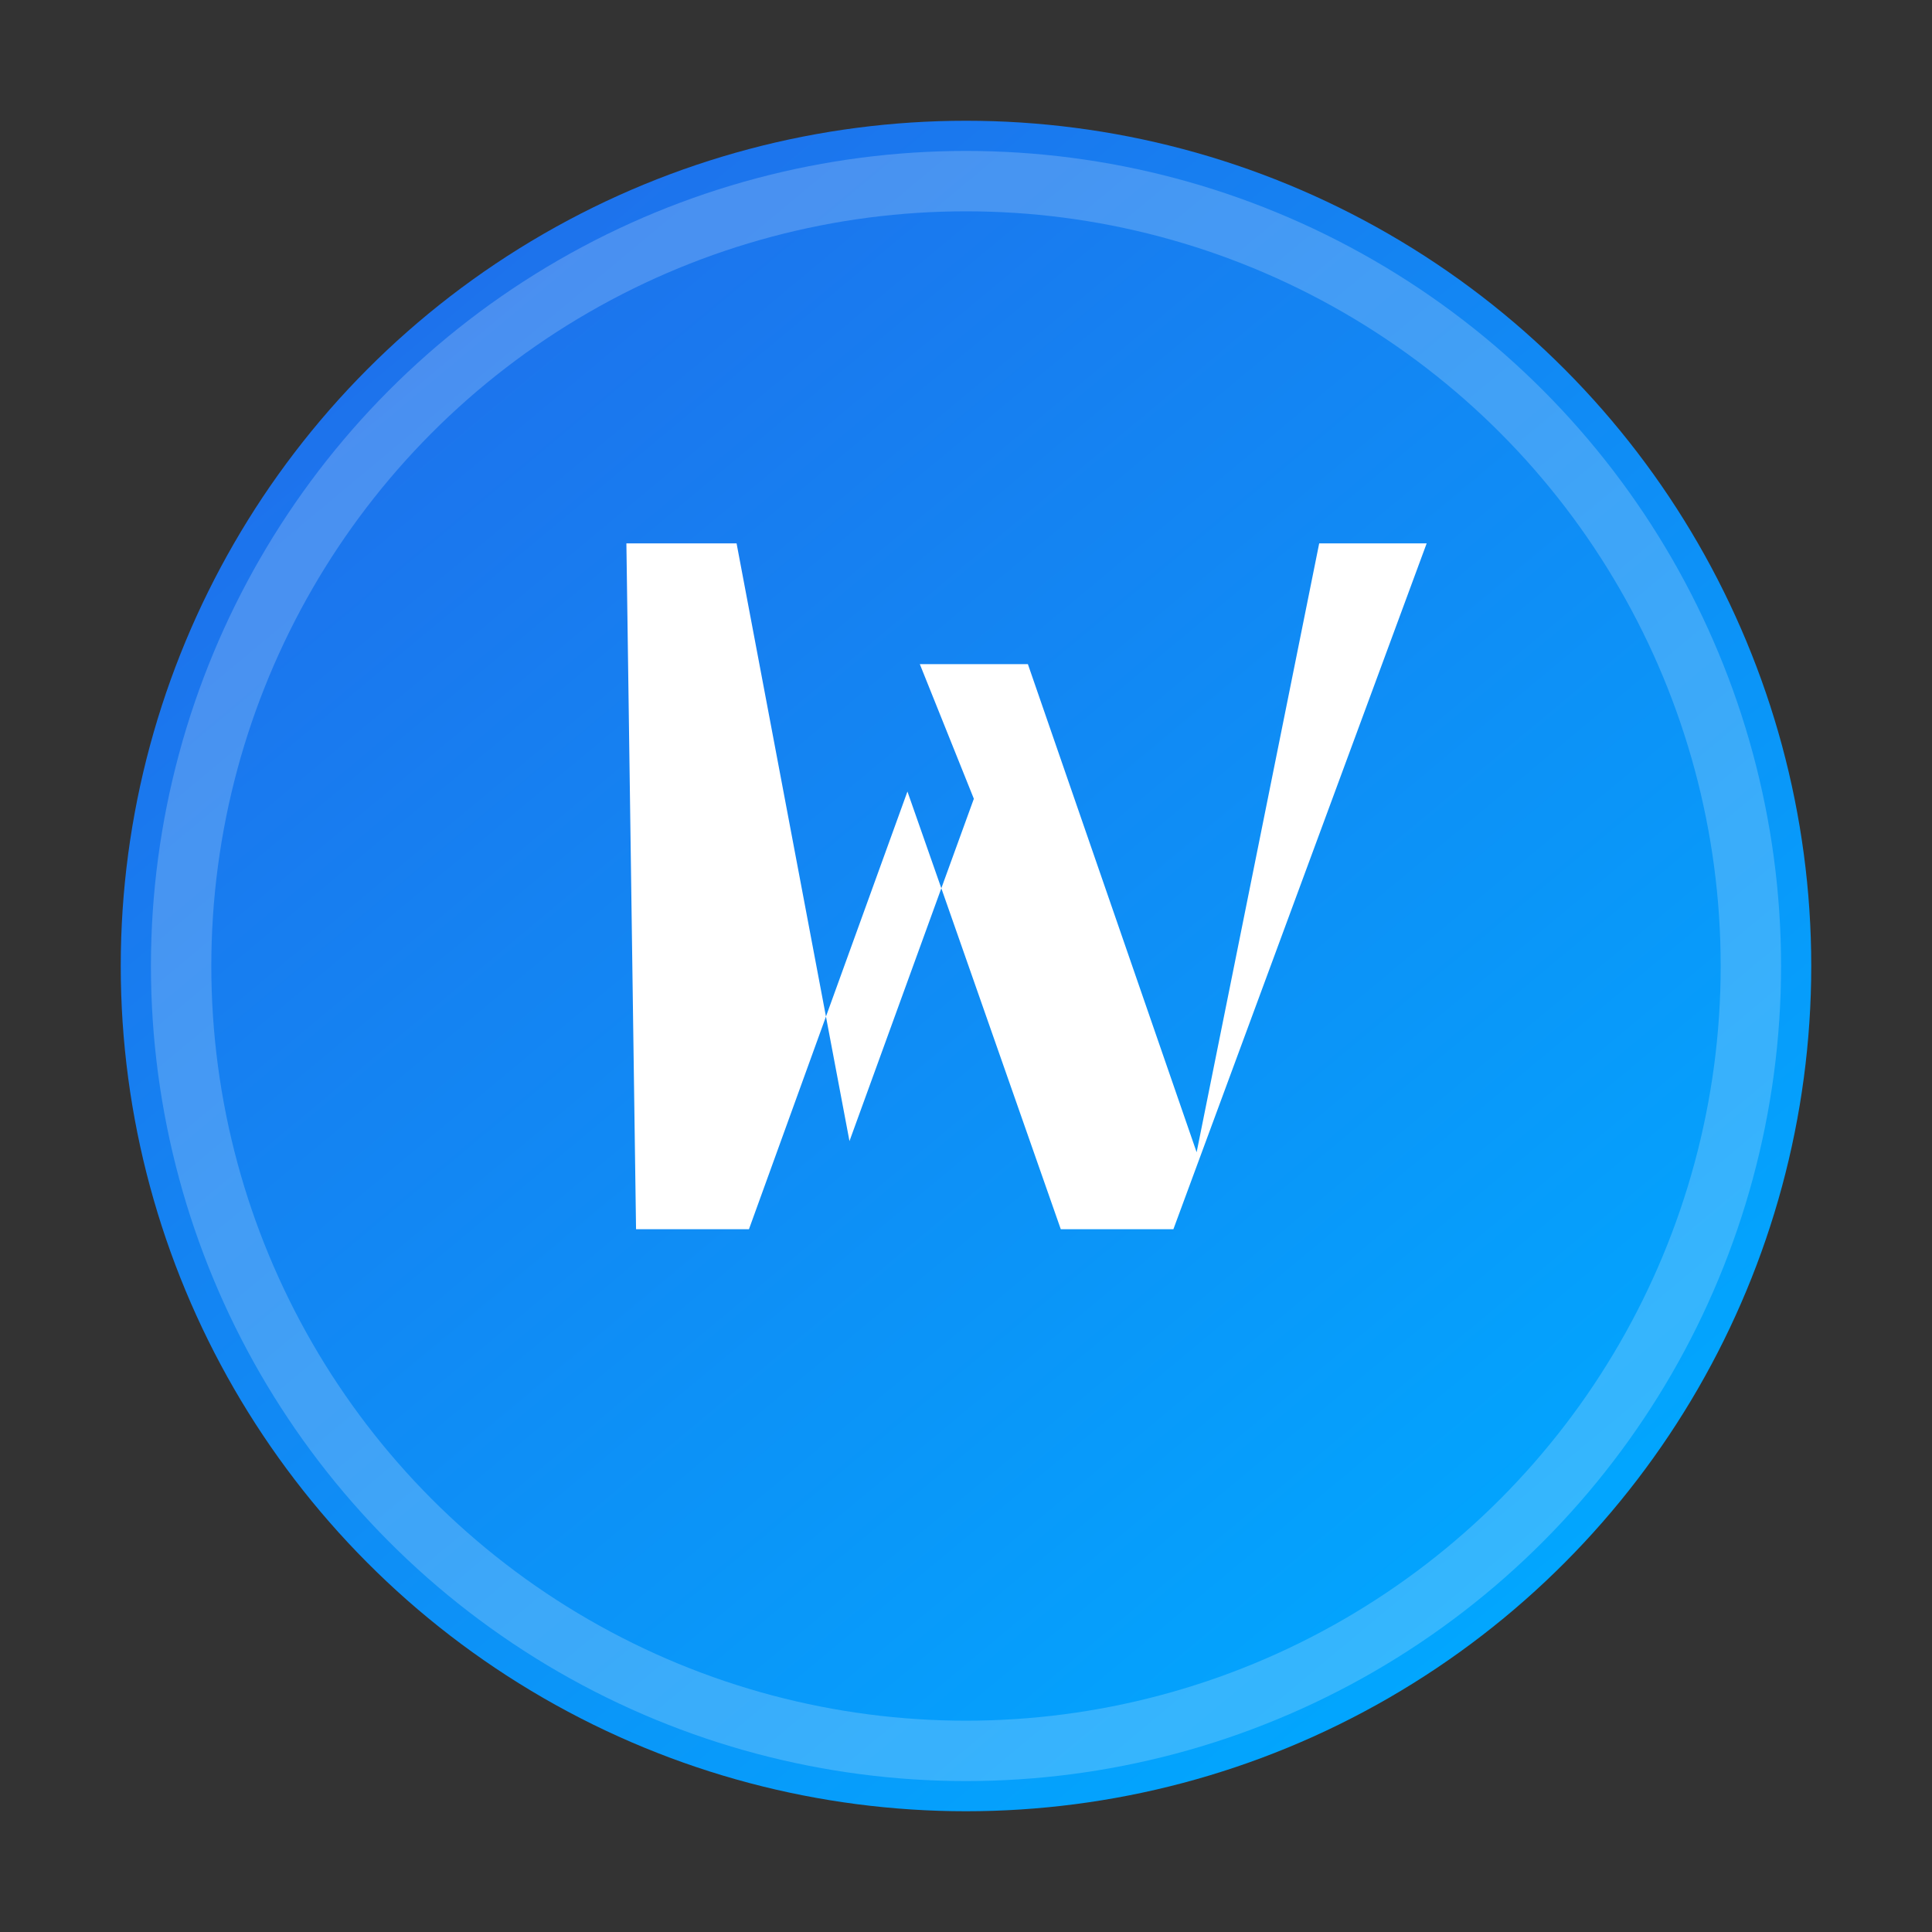
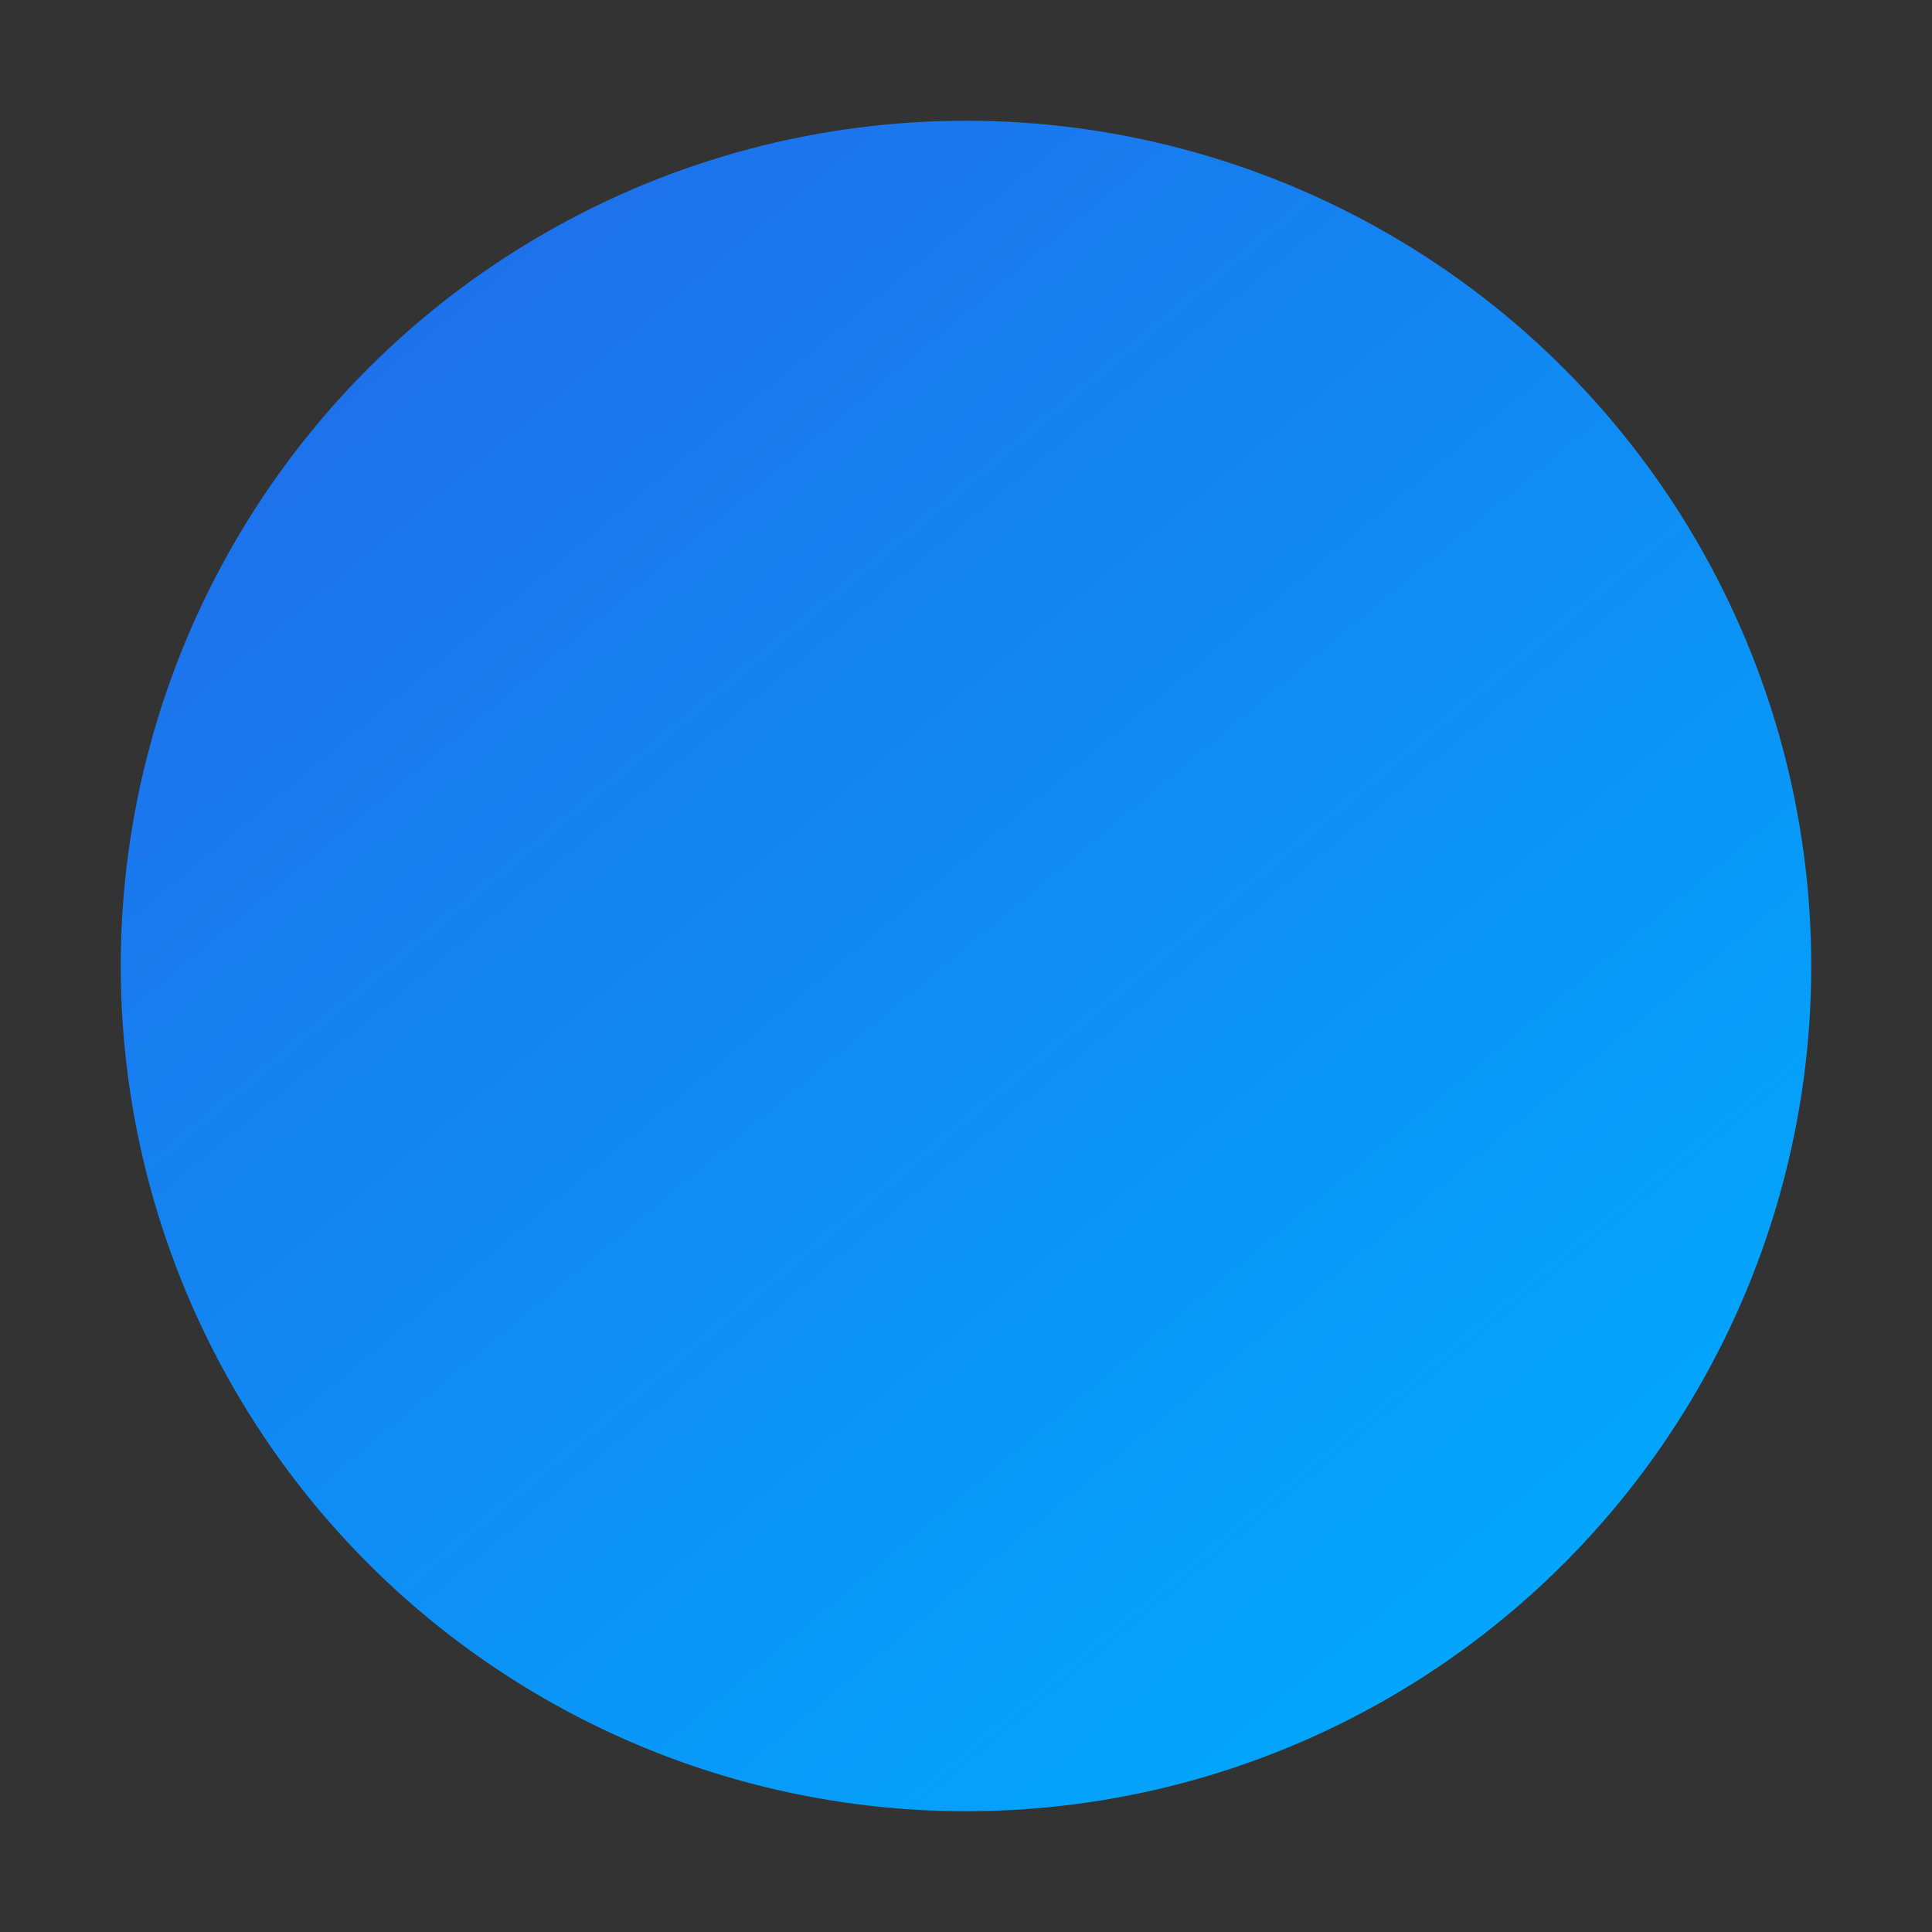
<svg xmlns="http://www.w3.org/2000/svg" width="64" height="64" viewBox="0 0 64 64" fill="none">
  <rect x="0" y="0" width="64" height="64" fill="#333333" stroke="none" />
  <defs>
    <linearGradient id="wpBadgeGradient" x1="12" y1="8" x2="52" y2="56" gradientUnits="userSpaceOnUse">
      <stop offset="0" stop-color="#1F6FEB" />
      <stop offset="1" stop-color="#00A9FF" />
    </linearGradient>
  </defs>
  <circle cx="32" cy="32" r="28" fill="url(#wpBadgeGradient)" />
-   <circle cx="32" cy="32" r="26" stroke="rgba(255,255,255,0.2)" stroke-width="2" />
-   <path d="M20.75 18H24.4l3.74 19.8 4.12-11.34-1.79-4.46h3.58l5.59 16.17L43.7 18h3.56l-8.39 22.72h-3.73l-5.08-14.5-5.25 14.5h-3.74L20.75 18Z" fill="#FFFFFF" />
</svg>